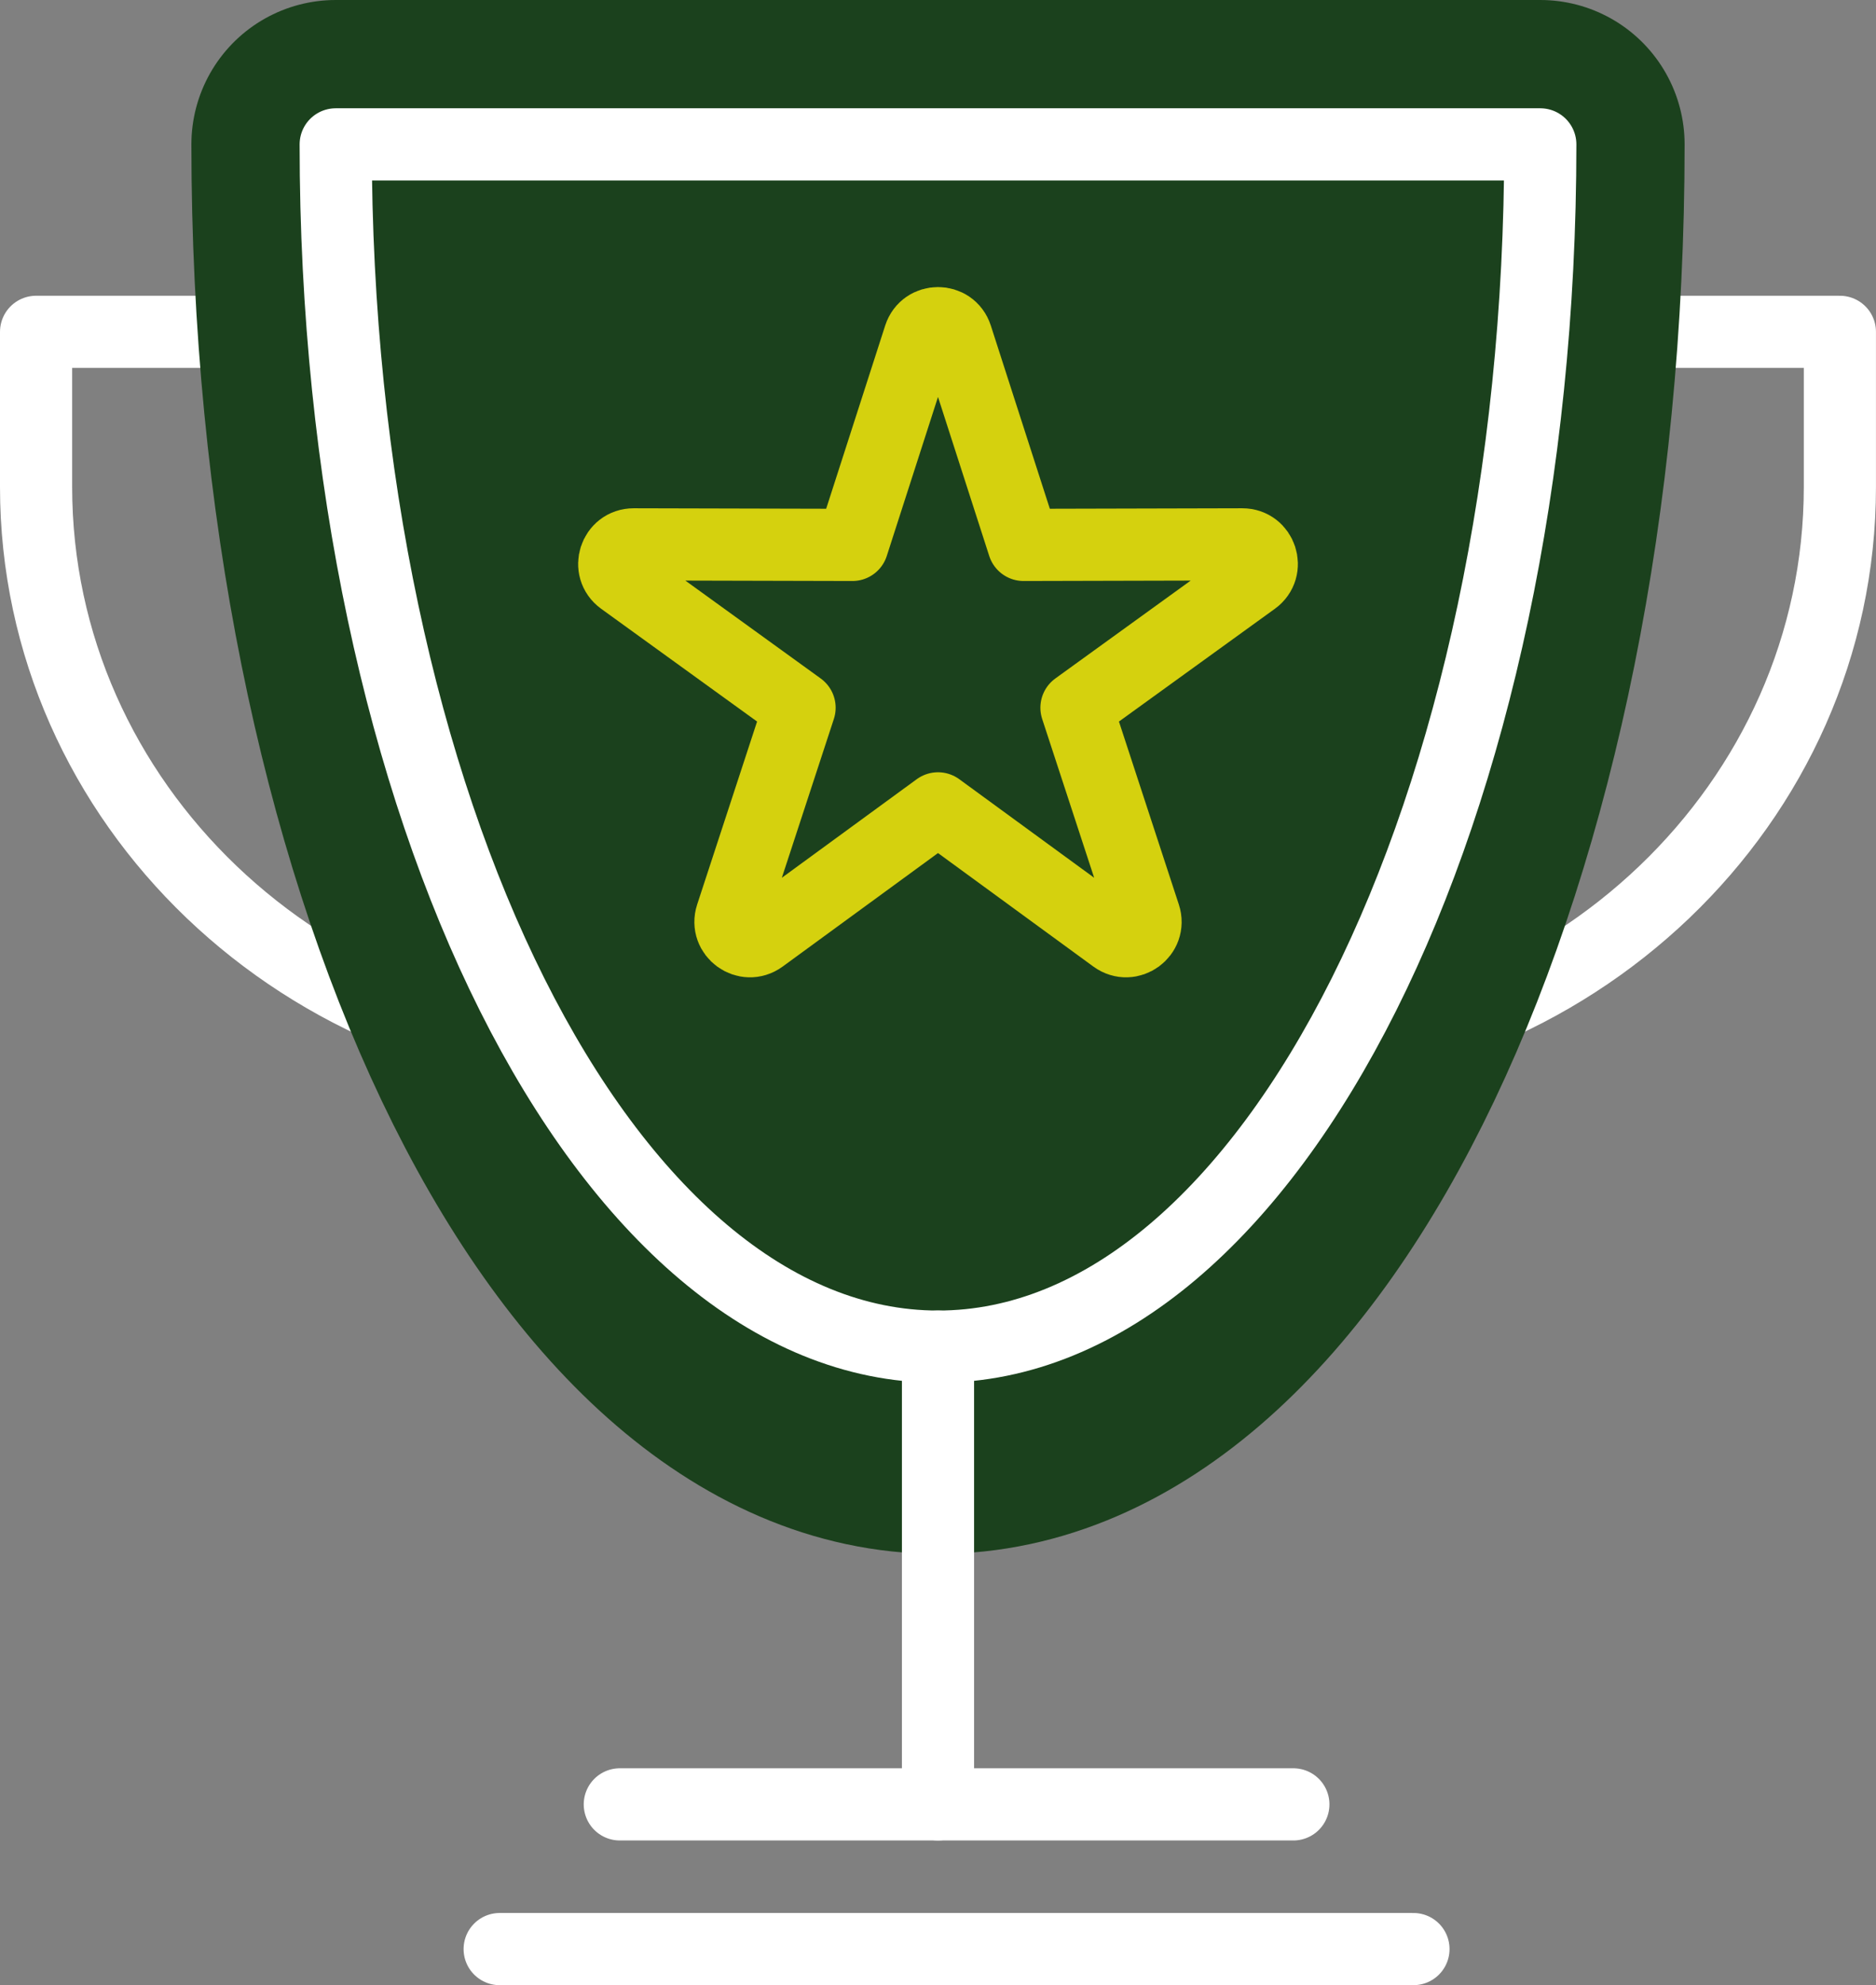
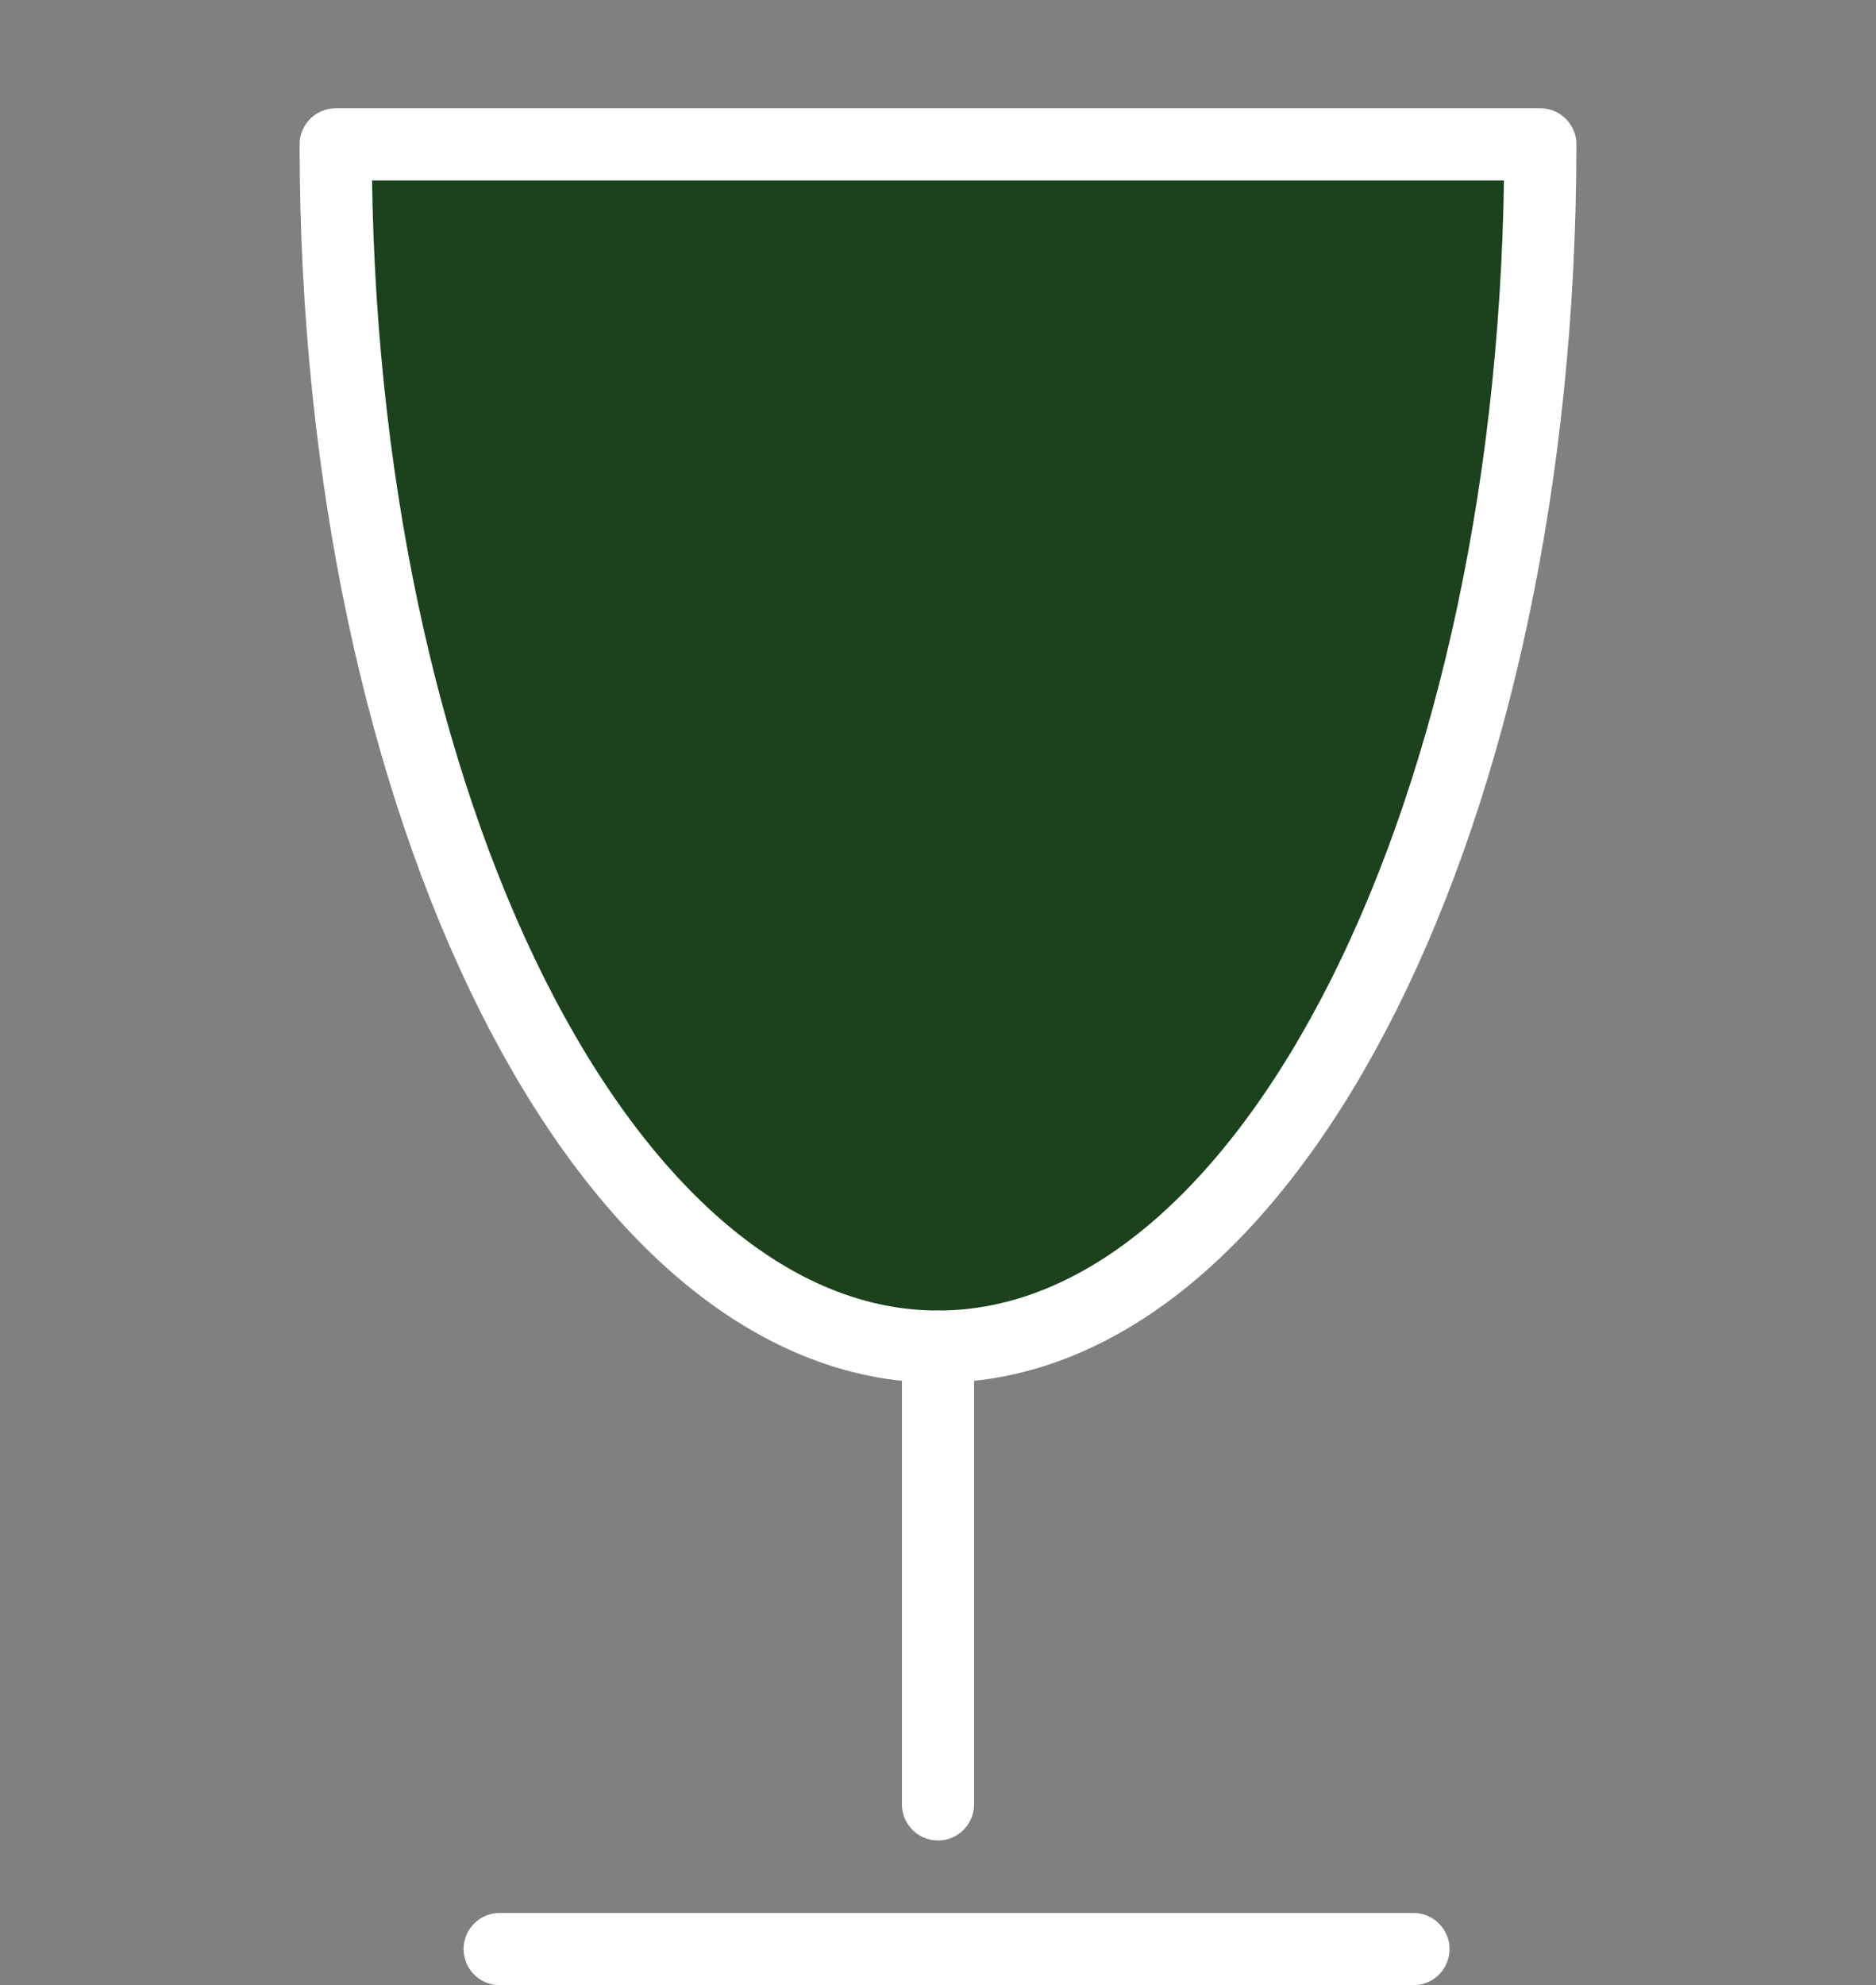
<svg xmlns="http://www.w3.org/2000/svg" width="52" height="55" viewBox="0 0 52 55" fill="none">
  <rect x="0" y="0" width="52" height="55" fill="#808080" stroke="none" />
-   <path d="M34.39 29.362C43.563 29.362 50.999 22.256 50.999 13.49V9.194H37.42" stroke="white" stroke-width="2" stroke-linecap="round" stroke-linejoin="round" />
-   <path d="M17.61 29.362C8.436 29.362 1 22.256 1 13.49V9.194H14.58" stroke="white" stroke-width="2" stroke-linecap="round" stroke-linejoin="round" />
-   <path d="M42.695 4C42.695 23.358 35.22 39.051 26 39.051C16.779 39.051 9.305 23.358 9.305 4H42.695Z" fill="#1B411D" stroke="#1B411D" stroke-width="8" stroke-linecap="round" stroke-linejoin="round" />
  <path d="M42.695 4C42.695 22.396 35.22 37.309 26 37.309C16.779 37.309 9.305 22.396 9.305 4H42.695Z" fill="#1B411D" stroke="white" stroke-width="2" stroke-linecap="round" stroke-linejoin="round" />
  <path d="M26 37.309V49.991" stroke="white" stroke-width="2" stroke-linecap="round" stroke-linejoin="round" />
  <path d="M13.85 54H39.179" stroke="white" stroke-width="2" stroke-linecap="round" stroke-linejoin="round" />
-   <path d="M17.18 49.991H35.85" stroke="white" stroke-width="2" stroke-linecap="round" stroke-linejoin="round" />
-   <path d="M26 22.396L21.104 25.972C20.682 26.279 20.113 25.866 20.275 25.37L22.163 19.608L17.249 16.056C16.826 15.75 17.043 15.081 17.565 15.082L23.628 15.097L25.488 9.326C25.649 8.829 26.352 8.829 26.512 9.326L28.372 15.097L34.435 15.082C34.957 15.081 35.175 15.75 34.752 16.056L29.838 19.608L31.725 25.37C31.888 25.866 31.319 26.279 30.897 25.972L26 22.396Z" fill="#1B411D" stroke="#D5D10E" stroke-width="2" stroke-linecap="round" stroke-linejoin="round" />
</svg>